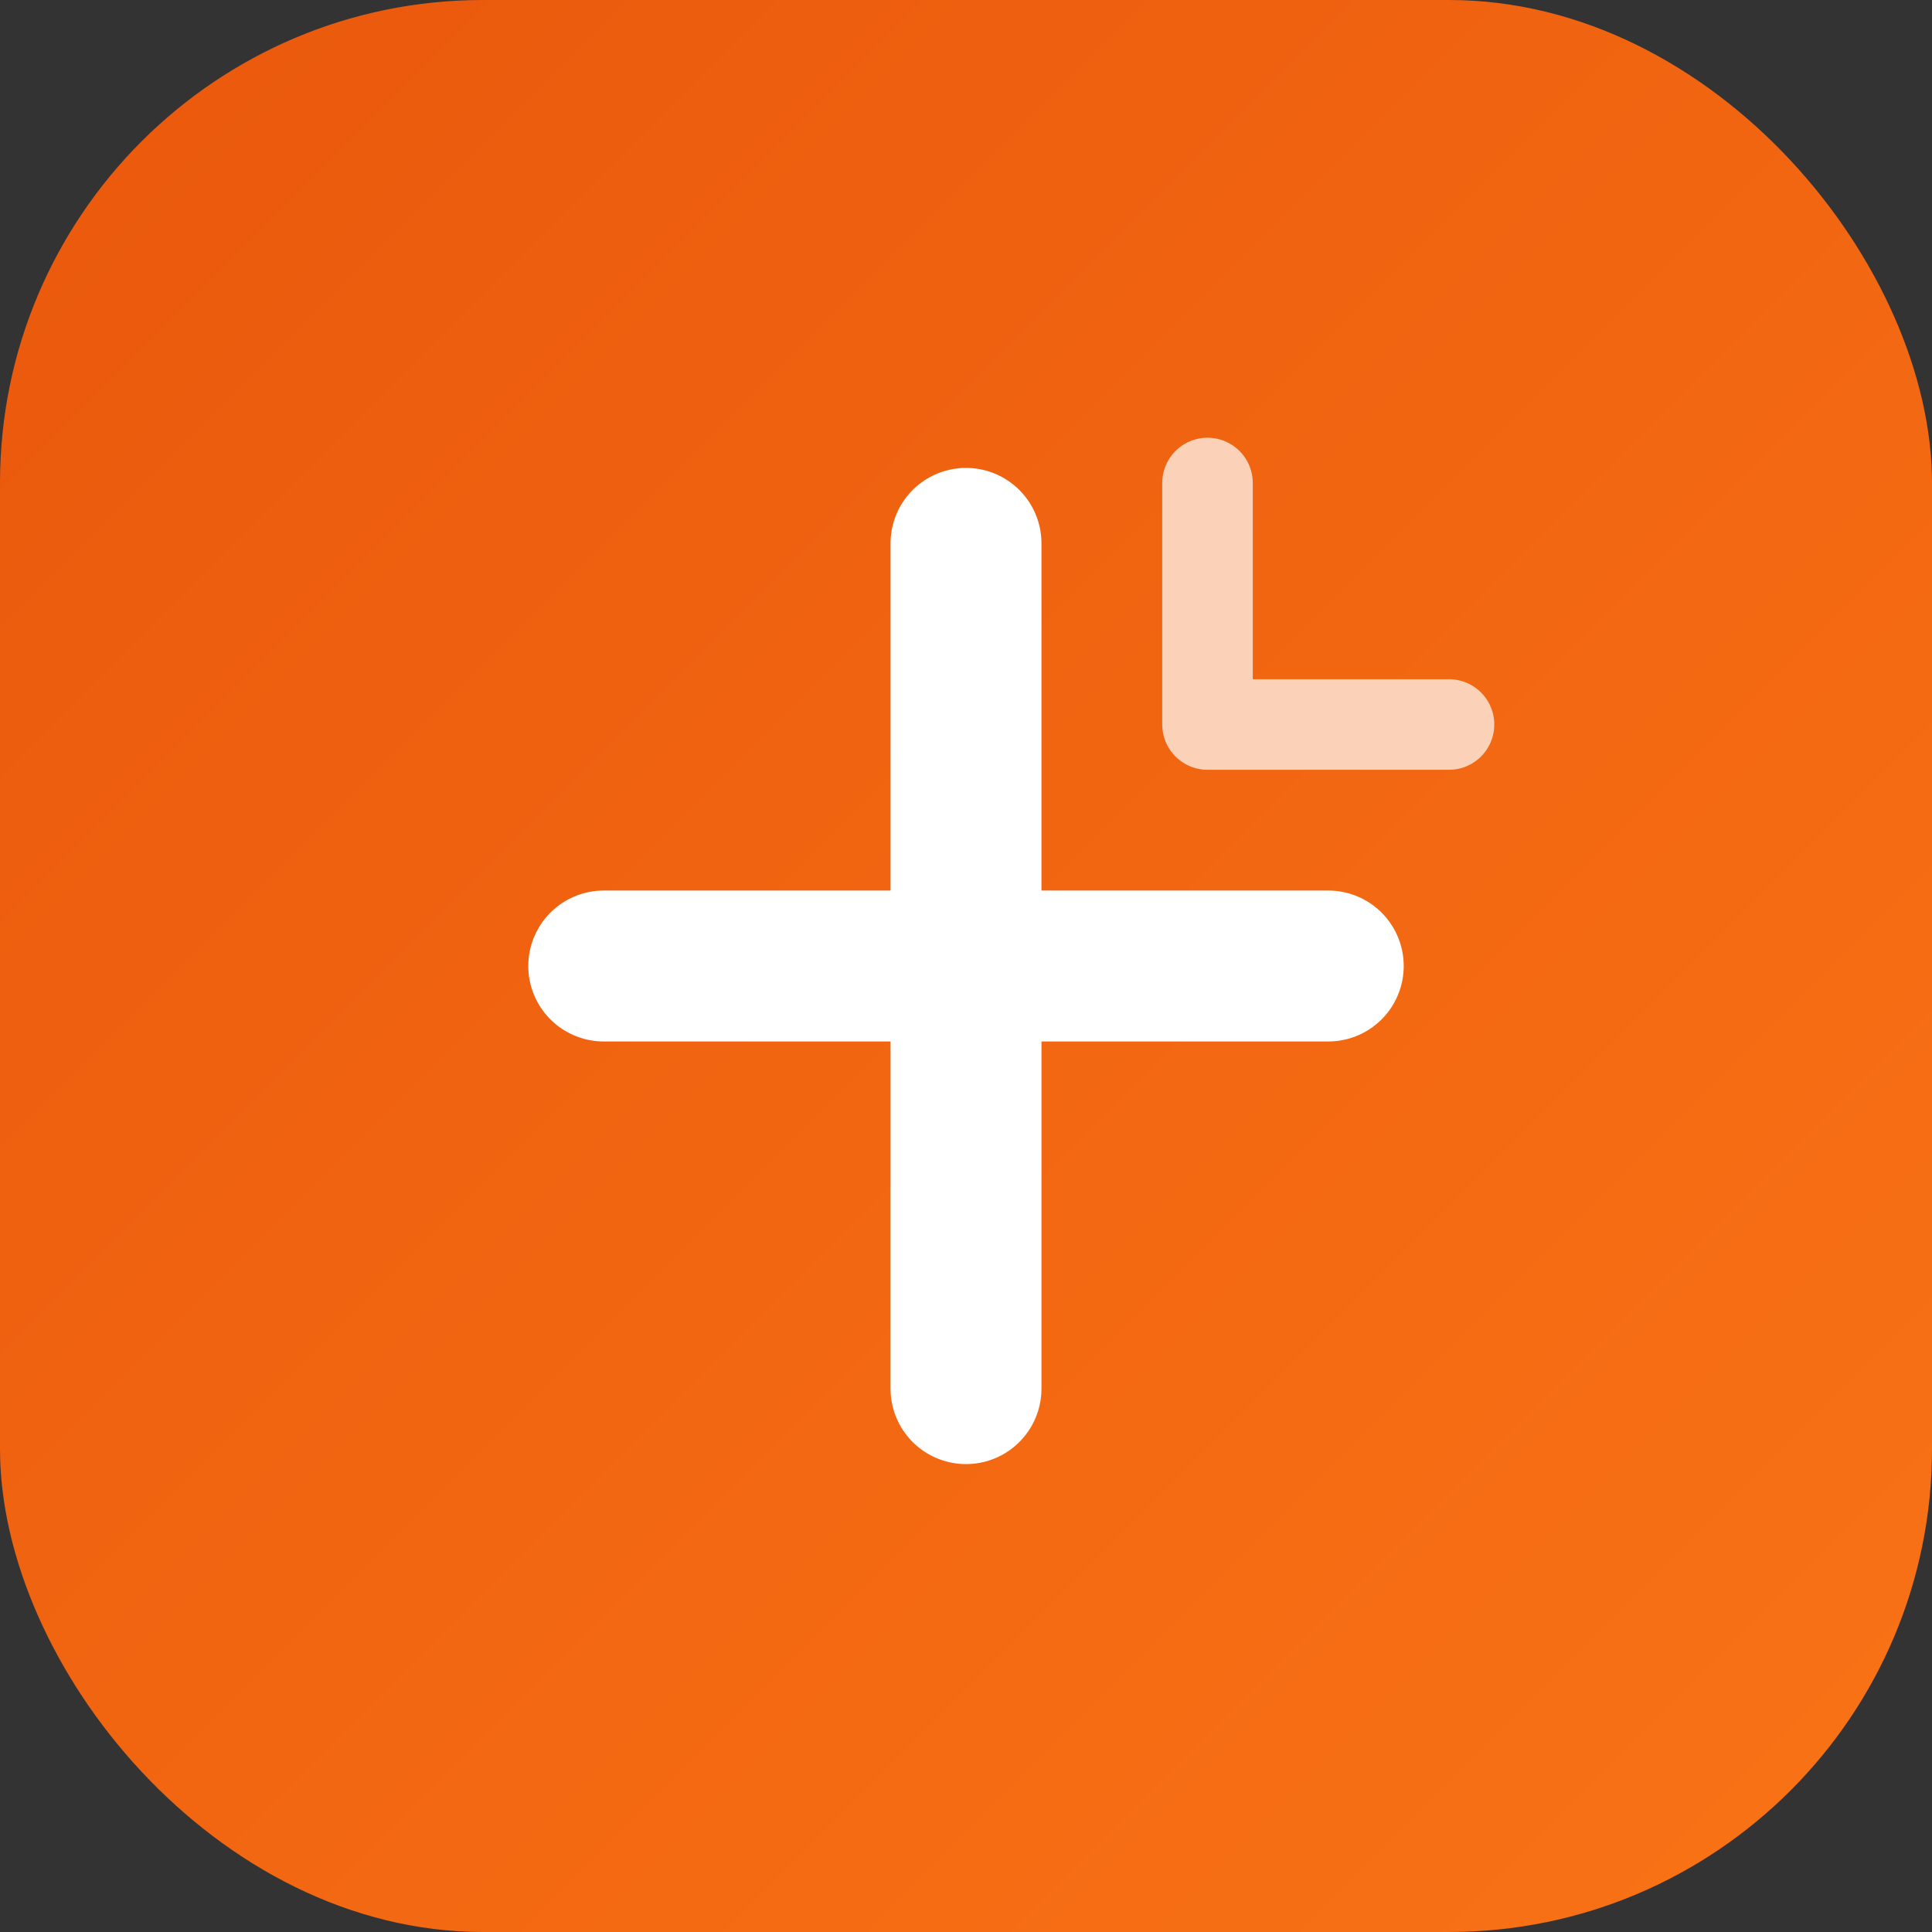
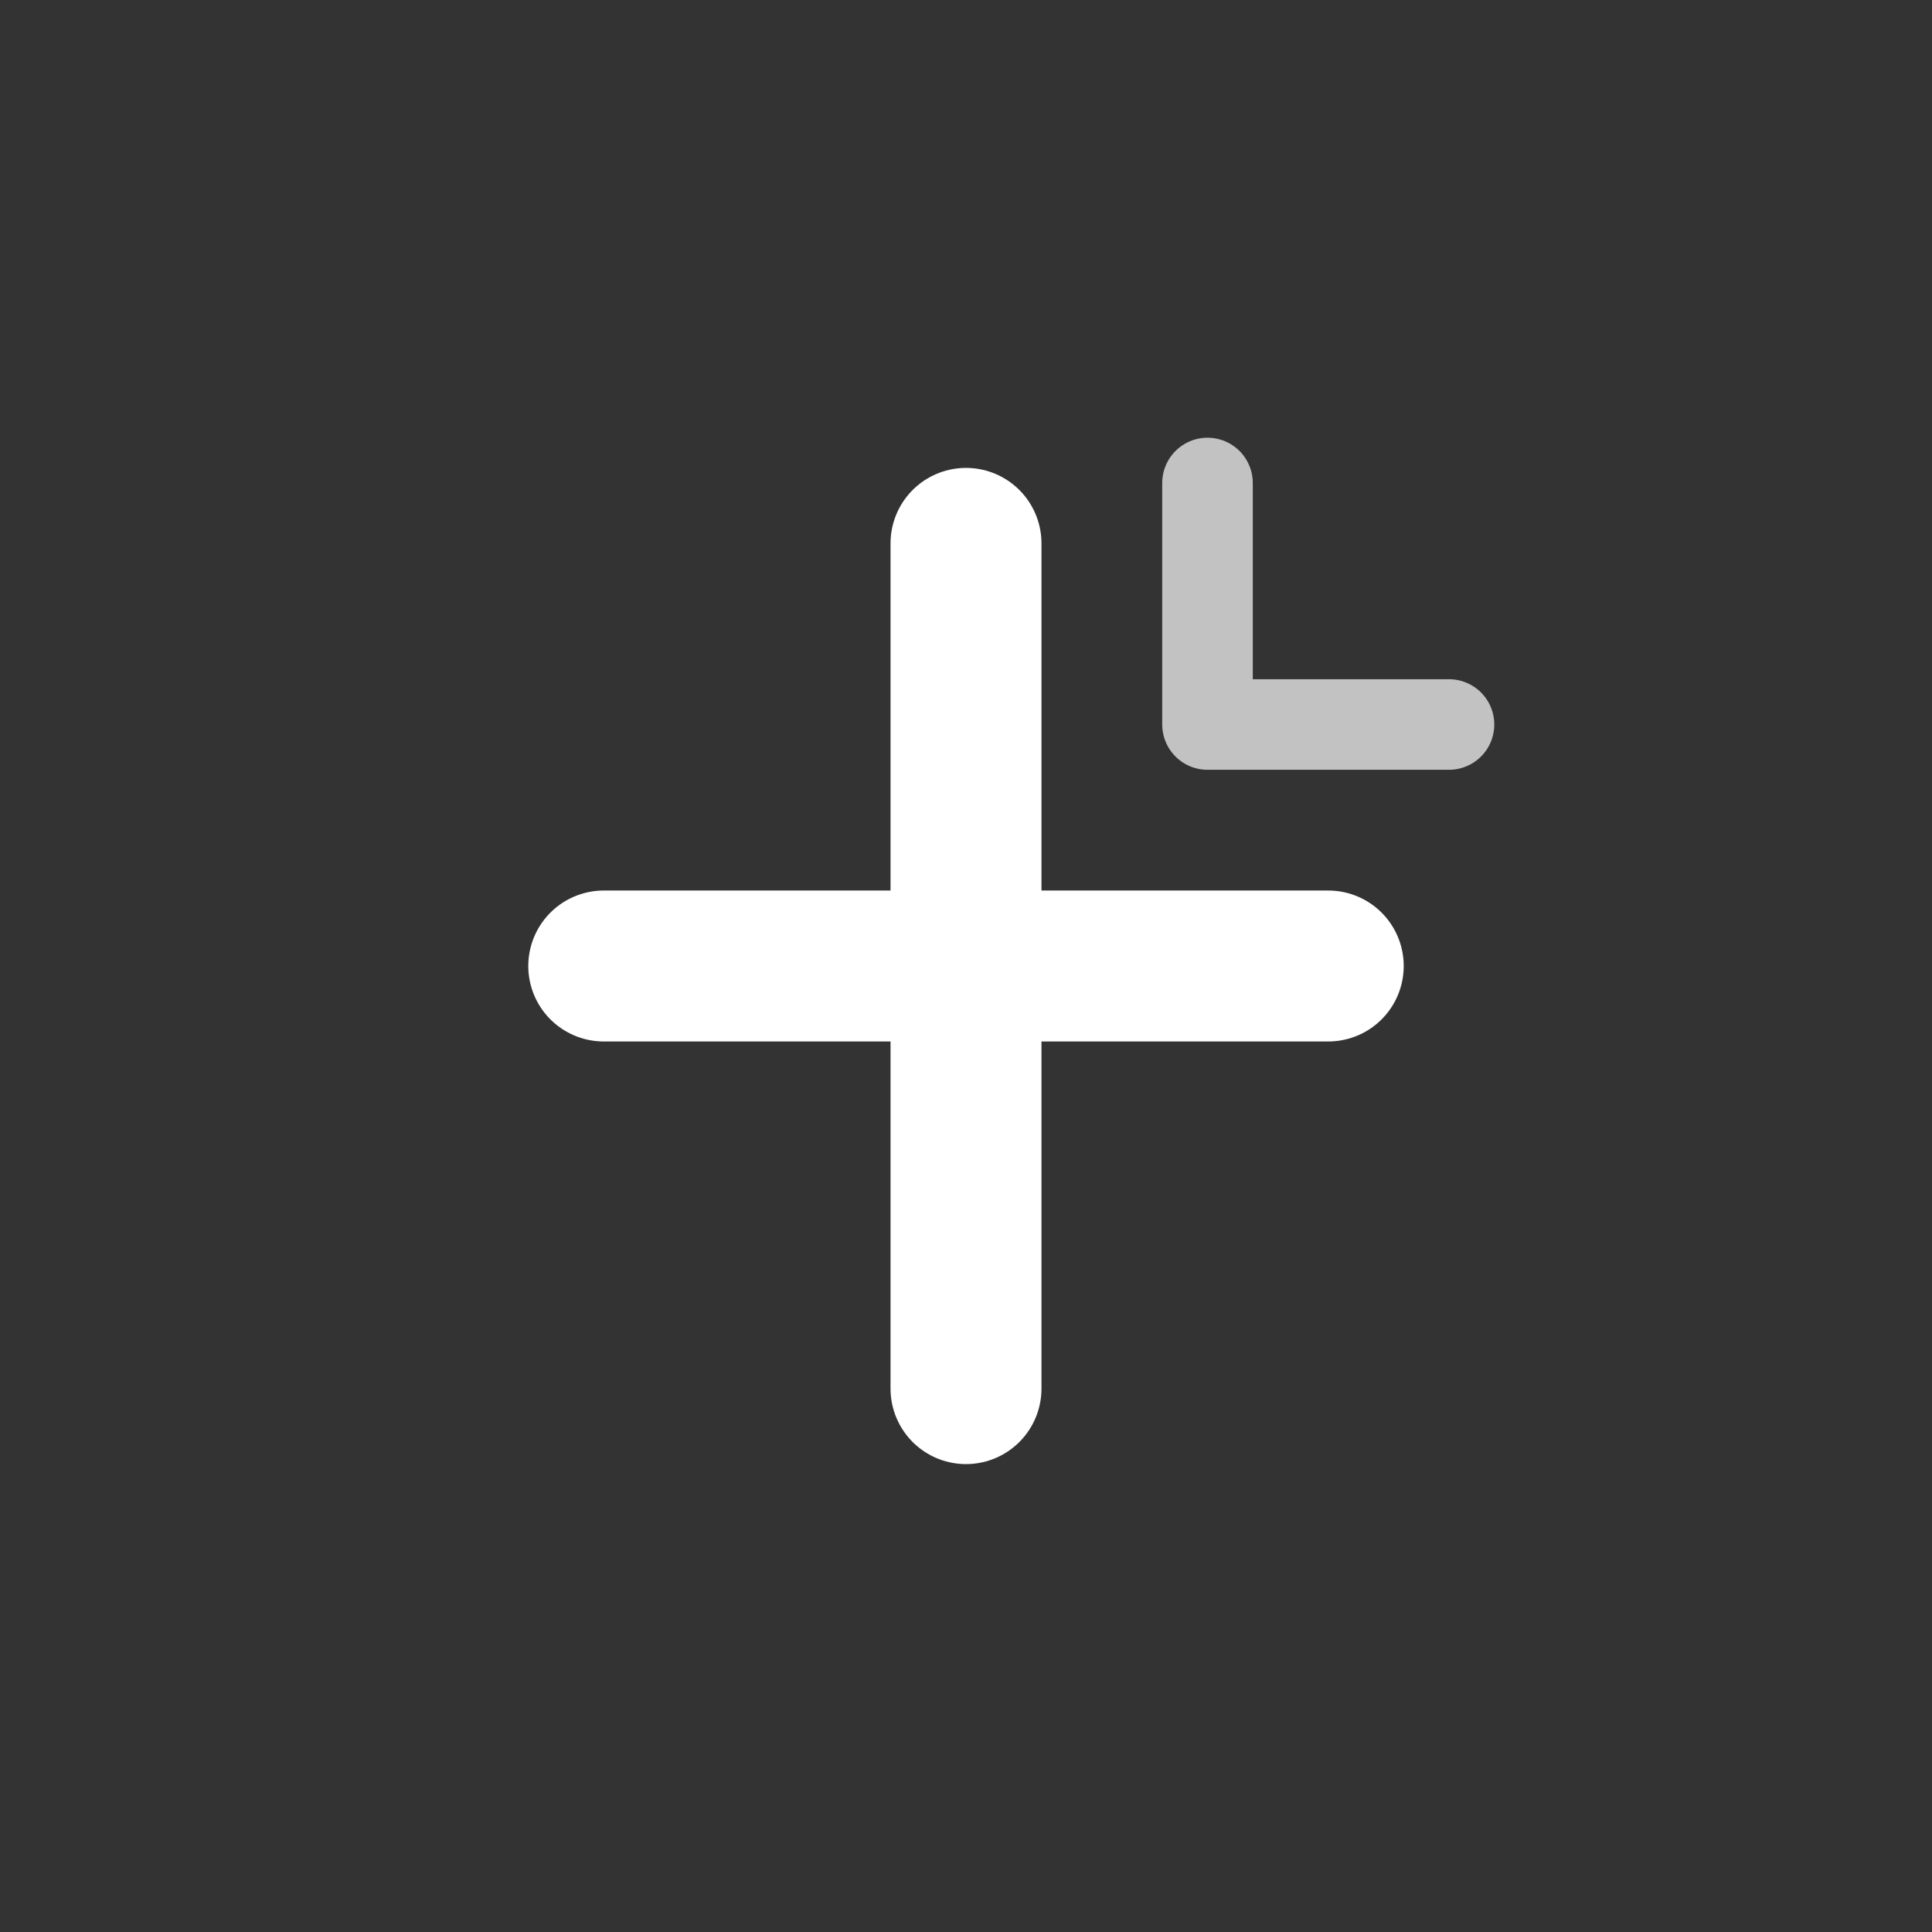
<svg xmlns="http://www.w3.org/2000/svg" width="32" height="32" viewBox="0 0 32 32" fill="none">
  <rect x="0" y="0" width="32" height="32" fill="#333333" stroke="none" />
  <defs>
    <linearGradient id="bg" x1="0%" y1="0%" x2="100%" y2="100%">
      <stop offset="0%" style="stop-color:#ea580c;stop-opacity:1" />
      <stop offset="100%" style="stop-color:#f97316;stop-opacity:1" />
    </linearGradient>
  </defs>
-   <rect width="32" height="32" rx="8" fill="url(#bg)" />
  <path d="M16 9 L16 23 M10 16 L22 16" stroke="white" stroke-width="2.5" stroke-linecap="round" stroke-linejoin="round" />
  <path d="M20 8 L20 12 L24 12" stroke="white" stroke-width="1.5" stroke-linecap="round" stroke-linejoin="round" opacity="0.7" />
-   <circle cx="16" cy="16" r="1.5" fill="white" opacity="0.9" />
</svg>